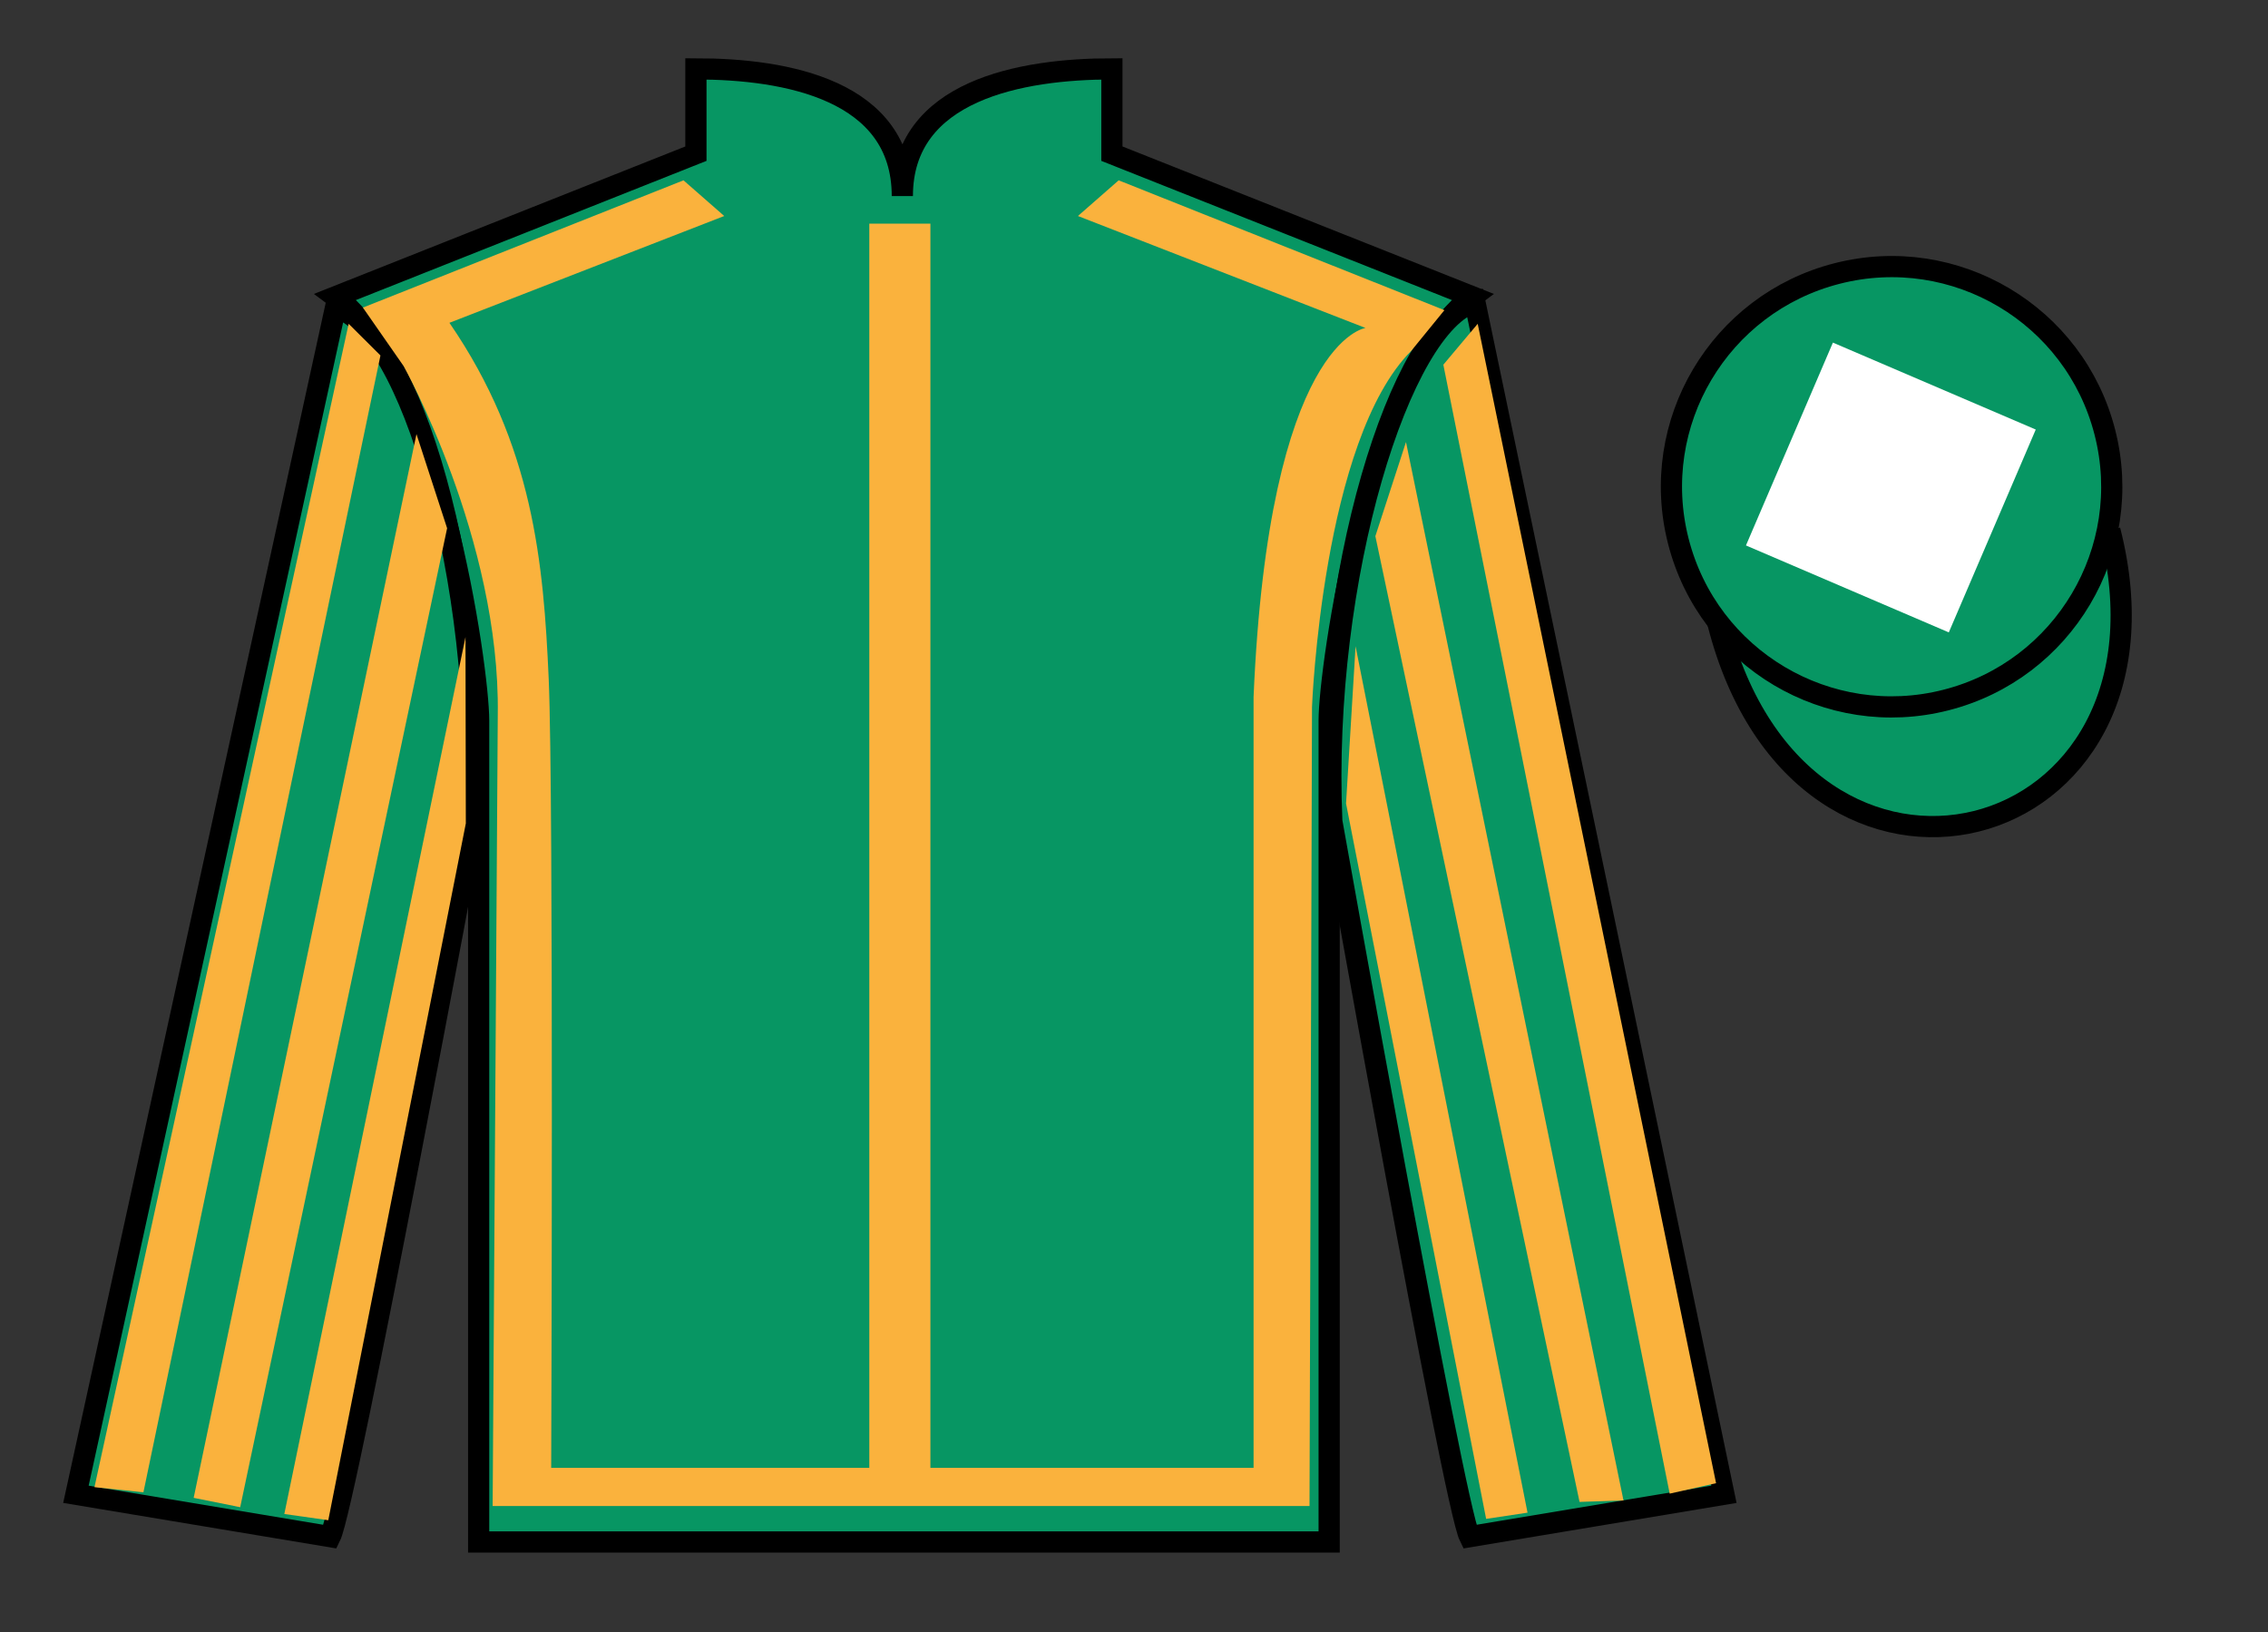
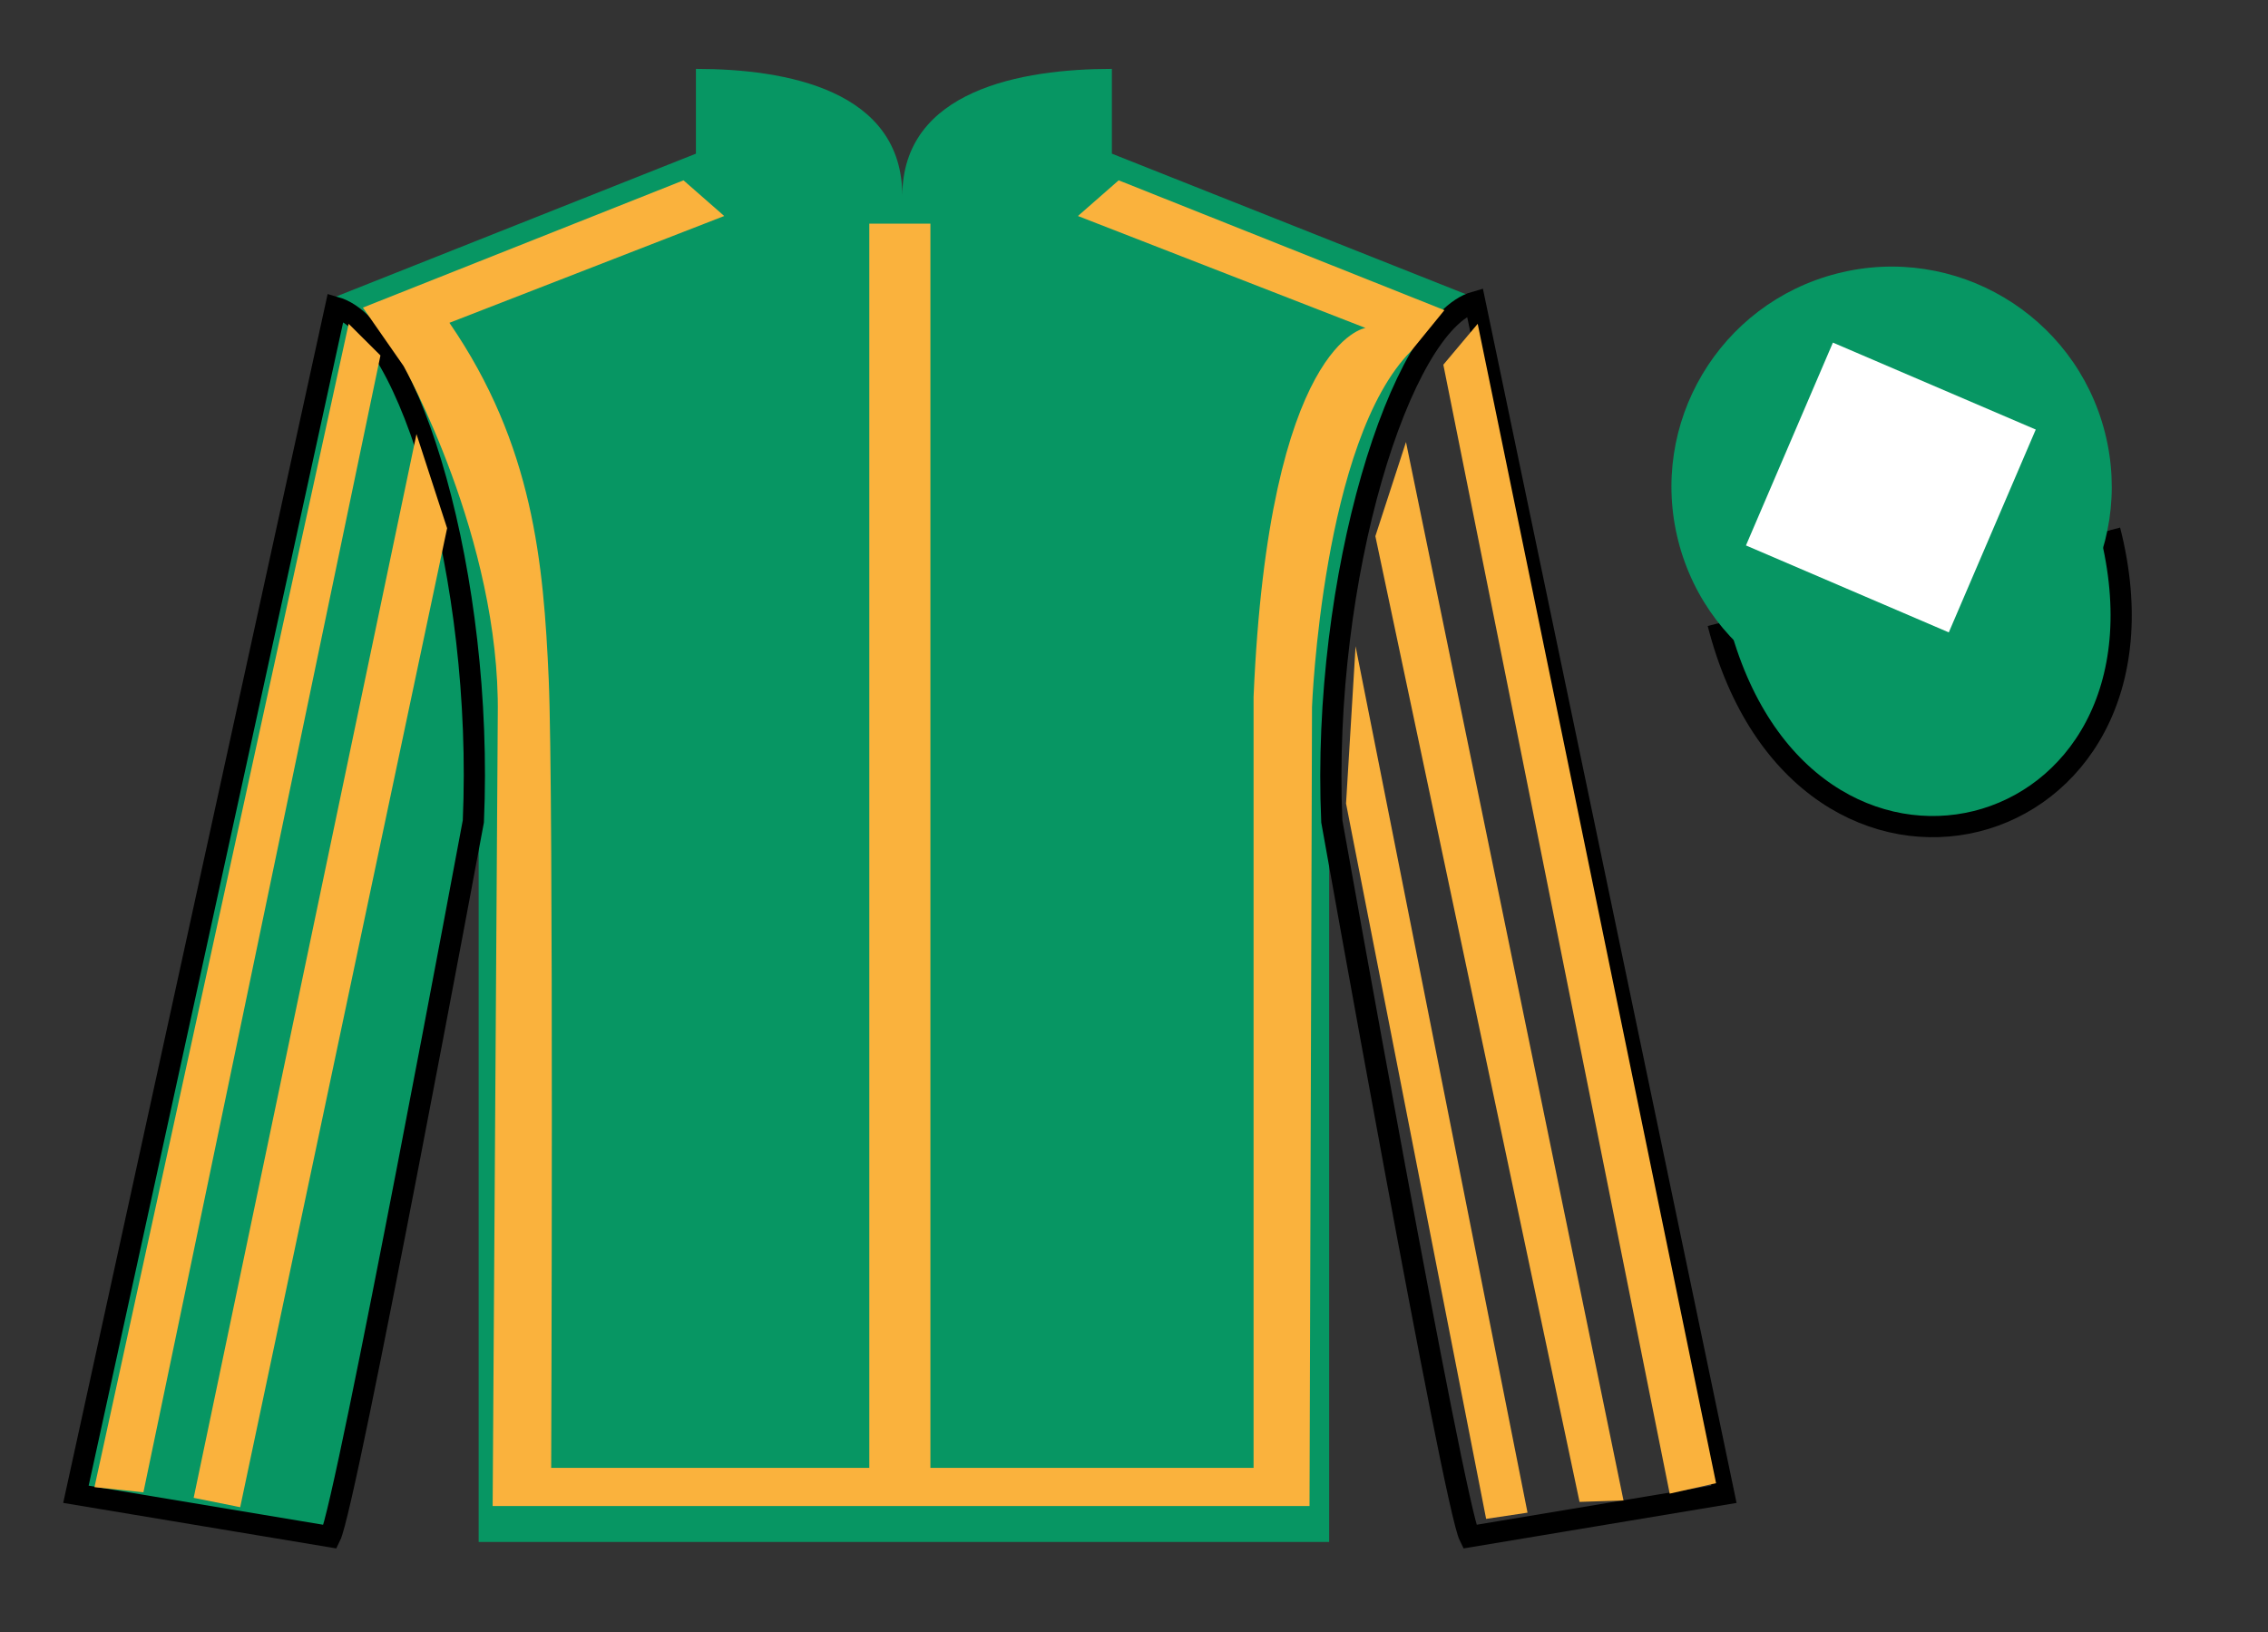
<svg xmlns="http://www.w3.org/2000/svg" xmlns:xlink="http://www.w3.org/1999/xlink" width="107pt" height="77pt" viewBox="0 0 107 77" version="1.1">
  <rect x="0" y="0" width="107" height="77" fill="#333333" stroke="none" />
  <defs>
    <g>
      <symbol overflow="visible" id="glyph0-0">
        <path style="stroke:none;" d="" />
      </symbol>
    </g>
  </defs>
  <g id="surface0">
    <path style=" stroke:none;fill-rule:nonzero;fill:rgb(3.105%,58.819%,38.753%);fill-opacity:1;" d="M 19.043 17.273 L 17.121 14.512 " />
    <path style=" stroke:none;fill-rule:nonzero;fill:rgb(3.105%,58.819%,38.753%);fill-opacity:1;" d="M 32.832 3.25 L 32.832 7.25 L 15.832 14 C 20.582 17.5 22.582 31.5 22.582 34 C 22.582 36.5 22.582 72.75 22.582 72.75 L 62.707 72.75 C 62.707 72.75 62.707 36.5 62.707 34 C 62.707 31.5 64.707 17.5 69.457 14 L 52.457 7.25 L 52.457 3.25 C 48.195 3.25 42.57 4.25 42.57 9.25 C 42.57 4.25 37.098 3.25 32.832 3.25 " />
-     <path style="fill:none;stroke-width:10;stroke-linecap:butt;stroke-linejoin:miter;stroke:rgb(0%,0%,0%);stroke-opacity:1;stroke-miterlimit:4;" d="M 328.32 737.5 L 328.32 697.5 L 158.32 630 C 205.82 595 225.82 455 225.82 430 C 225.82 405 225.82 42.5 225.82 42.5 L 627.07 42.5 C 627.07 42.5 627.07 405 627.07 430 C 627.07 455 647.07 595 694.57 630 L 524.57 697.5 L 524.57 737.5 C 481.953 737.5 425.703 727.5 425.703 677.5 C 425.703 727.5 370.977 737.5 328.32 737.5 Z M 328.32 737.5 " transform="matrix(0.1,0,0,-0.1,0,77)" />
    <g style="fill:rgb(3.105%,58.819%,38.753%);fill-opacity:1;">
      <use xlink:href="#glyph0-0" x="27.207" y="16" />
    </g>
    <path style="fill:none;stroke-width:1;stroke-linecap:butt;stroke-linejoin:miter;stroke:rgb(0%,0%,0%);stroke-opacity:1;stroke-miterlimit:4;" d="" transform="matrix(1,0,0,-1,0,77)" />
    <path style=" stroke:none;fill-rule:nonzero;fill:rgb(3.105%,58.819%,38.753%);fill-opacity:1;" d="M 15.582 72.5 C 16.332 71 22.332 38.75 22.332 38.75 C 22.832 27.25 19.332 15.5 15.832 14.5 L 3.582 70.5 L 15.582 72.5 " />
    <path style="fill:none;stroke-width:10;stroke-linecap:butt;stroke-linejoin:miter;stroke:rgb(0%,0%,0%);stroke-opacity:1;stroke-miterlimit:4;" d="M 155.82 45 C 163.32 60 223.32 382.5 223.32 382.5 C 228.32 497.5 193.32 615 158.32 625 L 35.82 65 L 155.82 45 Z M 155.82 45 " transform="matrix(0.1,0,0,-0.1,0,77)" />
-     <path style=" stroke:none;fill-rule:nonzero;fill:rgb(3.105%,58.819%,38.753%);fill-opacity:1;" d="M 81.332 70.5 L 69.582 14.25 C 66.082 15.25 62.332 27.25 62.832 38.75 C 62.832 38.75 68.582 71 69.332 72.5 L 81.332 70.5 " />
    <path style="fill:none;stroke-width:10;stroke-linecap:butt;stroke-linejoin:miter;stroke:rgb(0%,0%,0%);stroke-opacity:1;stroke-miterlimit:4;" d="M 813.32 65 L 695.82 627.5 C 660.82 617.5 623.32 497.5 628.32 382.5 C 628.32 382.5 685.82 60 693.32 45 L 813.32 65 Z M 813.32 65 " transform="matrix(0.1,0,0,-0.1,0,77)" />
    <path style="fill-rule:nonzero;fill:rgb(3.105%,58.819%,38.753%);fill-opacity:1;stroke-width:10;stroke-linecap:butt;stroke-linejoin:miter;stroke:rgb(0%,0%,0%);stroke-opacity:1;stroke-miterlimit:4;" d="M 810.508 475.898 C 850.234 320.273 1034.18 367.852 995.391 519.844 " transform="matrix(0.1,0,0,-0.1,0,77)" />
    <path style=" stroke:none;fill-rule:nonzero;fill:rgb(3.105%,58.819%,38.753%);fill-opacity:1;" d="M 91.809 33.027 C 97.367 31.609 100.723 25.953 99.305 20.398 C 97.887 14.84 92.234 11.484 86.676 12.902 C 81.117 14.32 77.762 19.973 79.18 25.531 C 80.598 31.09 86.254 34.445 91.809 33.027 " />
-     <path style="fill:none;stroke-width:10;stroke-linecap:butt;stroke-linejoin:miter;stroke:rgb(0%,0%,0%);stroke-opacity:1;stroke-miterlimit:4;" d="M 918.086 439.727 C 973.672 453.906 1007.227 510.469 993.047 566.016 C 978.867 621.602 922.344 655.156 866.758 640.977 C 811.172 626.797 777.617 570.273 791.797 514.688 C 805.977 459.102 862.539 425.547 918.086 439.727 Z M 918.086 439.727 " transform="matrix(0.1,0,0,-0.1,0,77)" />
    <path style=" stroke:none;fill-rule:nonzero;fill:rgb(97.855%,69.792%,23.972%);fill-opacity:1;" d="M 6.766 70.406 L 17.949 16.77 L 16.449 15.277 L 4.457 70.164 L 6.766 70.406 " />
    <path style=" stroke:none;fill-rule:nonzero;fill:rgb(97.855%,69.792%,23.972%);fill-opacity:1;" d="M 11.332 71.109 L 21.094 24.922 L 19.648 20.48 L 9.137 70.668 L 11.332 71.109 " />
-     <path style=" stroke:none;fill-rule:nonzero;fill:rgb(97.855%,69.792%,23.972%);fill-opacity:1;" d="M 15.488 71.723 L 21.977 38.848 L 21.961 30.055 L 13.414 71.43 L 15.488 71.723 " />
    <path style=" stroke:none;fill-rule:nonzero;fill:rgb(97.855%,69.792%,23.972%);fill-opacity:1;" d="M 78.773 70.469 L 68.094 17.207 L 69.715 15.277 L 80.961 69.977 L 78.773 70.469 " />
    <path style=" stroke:none;fill-rule:nonzero;fill:rgb(97.855%,69.792%,23.972%);fill-opacity:1;" d="M 74.52 70.859 L 64.887 25.297 L 66.332 20.855 L 76.594 70.793 L 74.52 70.859 " />
    <path style=" stroke:none;fill-rule:nonzero;fill:rgb(97.855%,69.792%,23.972%);fill-opacity:1;" d="M 70.113 71.66 L 63.504 37.91 L 63.953 30.492 L 72.066 71.367 L 70.113 71.66 " />
    <path style=" stroke:none;fill-rule:nonzero;fill:rgb(100%,100%,100%);fill-opacity:1;" d="M 91.941 29.836 L 96.043 20.266 L 86.473 16.164 L 82.371 25.734 L 91.941 29.836 " />
    <path style=" stroke:none;fill-rule:nonzero;fill:rgb(97.855%,69.792%,23.972%);fill-opacity:1;" d="M 17.121 14.512 L 32.246 8.508 L 34.168 10.191 L 21.203 15.23 C 25.164 20.992 25.645 26.578 25.887 32.039 C 26.125 37.441 26.004 69.254 26.004 69.254 L 41.012 69.254 L 41.012 10.551 L 43.895 10.551 L 43.895 69.254 L 59.141 69.254 L 59.141 32.879 C 59.859 16.07 64.422 15.473 64.422 15.473 L 50.855 10.191 L 52.777 8.508 L 68.145 14.633 L 66.582 16.551 C 62.379 20.754 61.898 33.359 61.898 33.359 L 61.781 71.055 L 23.242 71.055 L 23.484 33.719 C 23.605 25.438 19.043 17.273 19.043 17.273 " />
  </g>
</svg>